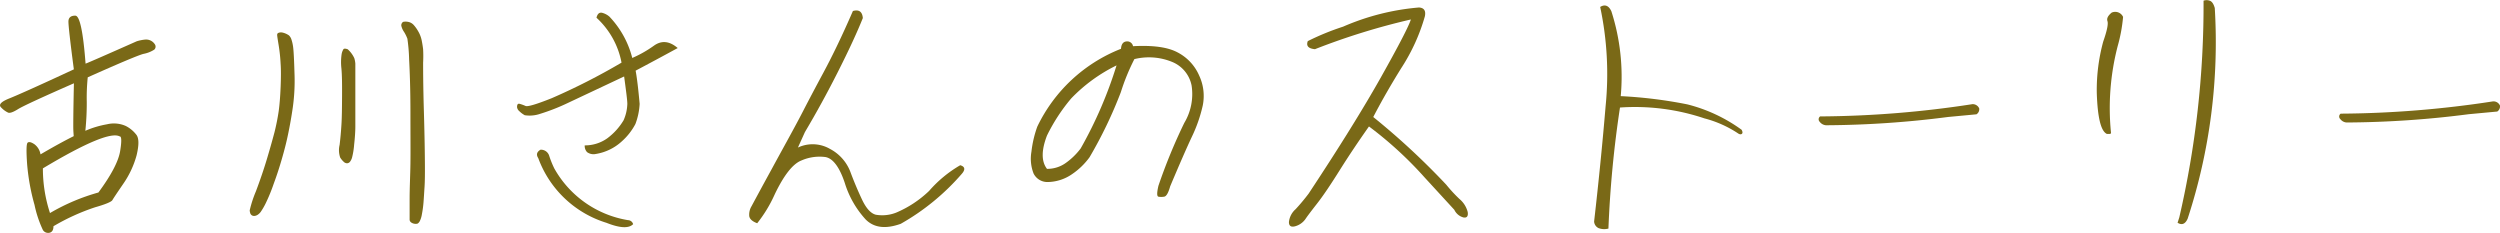
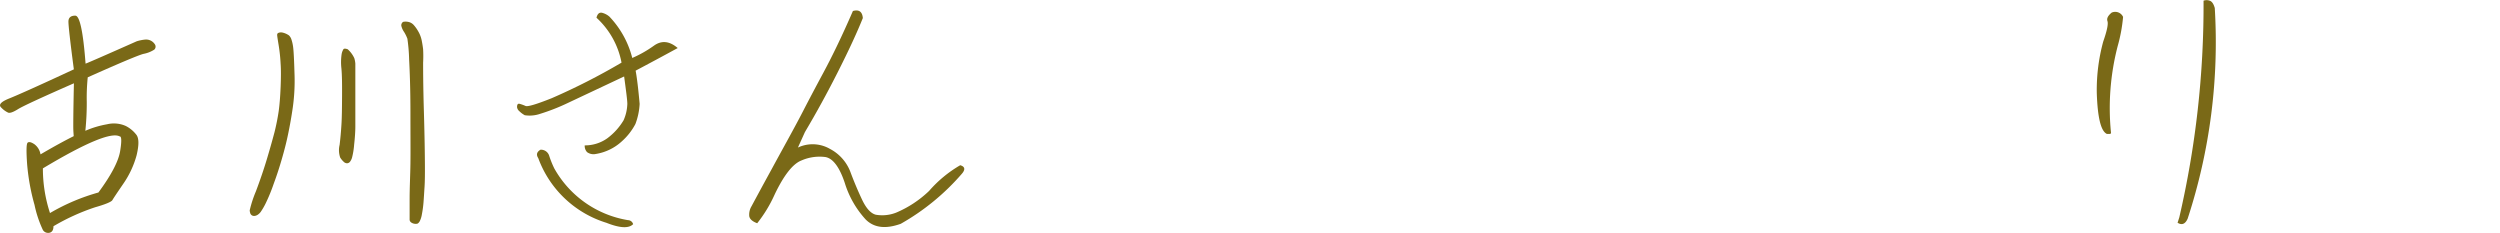
<svg xmlns="http://www.w3.org/2000/svg" viewBox="0 0 461.04 42.96">
  <defs>
    <style>.cls-1{fill:#7a6917;}</style>
  </defs>
  <g id="レイヤー_2" data-name="レイヤー 2">
    <g id="レイヤー_1-2" data-name="レイヤー 1">
      <path class="cls-1" d="M25.22,7.61a7.57,7.57,0,0,1,1.54-.31,1.91,1.91,0,0,1,1.79.86.75.75,0,0,1-.11,1,5.63,5.63,0,0,1-2,.78q-1.56.43-10.26,4.32A37.61,37.61,0,0,0,16,18.8a50.19,50.19,0,0,1-.26,5.32,17.56,17.56,0,0,1,4-1.2,5.38,5.38,0,0,1,3.45.31,5.72,5.72,0,0,1,2,1.68c.45.66.44,1.9,0,3.73a17.11,17.11,0,0,1-2.46,5.26c-1.15,1.68-1.82,2.68-2,3s-1.27.78-3.21,1.33a39.5,39.5,0,0,0-7.66,3.49c0,.69-.24,1.08-.72,1.2a1.13,1.13,0,0,1-1.23-.51,20.84,20.84,0,0,1-1.54-4.61A39.47,39.47,0,0,1,5,30.25c-.17-2.42-.14-3.74.1-3.94s.64-.11,1.22.27a2.9,2.9,0,0,1,1.15,1.89Q11,26.4,13.59,25.11c0-.18-.05-.6-.07-1.26s0-3.49.11-8.49q-9,3.95-10.31,4.77c-.88.55-1.49.77-1.82.64a4.27,4.27,0,0,1-1.29-.95c-.54-.51,0-1.07,1.51-1.67s5.51-2.39,11.9-5.36c-.68-5.13-1-8.06-1-8.81s.47-1.11,1.28-1.09,1.44,3,1.88,8.85Q16.75,11.37,25.22,7.61ZM22.08,25.16q-2.26-1.25-14.17,5.89a26.24,26.24,0,0,0,1.31,8.24,37.44,37.44,0,0,1,8.93-3.79c2.36-3.2,3.69-5.74,4-7.6S22.42,25.13,22.08,25.16Z" />
      <path class="cls-1" d="M52.07,6a3.4,3.4,0,0,1,1.22.53,1.84,1.84,0,0,1,.47.8,7.24,7.24,0,0,1,.32,1.54c.08.67.16,2.23.23,4.67A35.55,35.55,0,0,1,54,19.79c-.25,1.75-.55,3.41-.88,5s-.72,3.06-1.13,4.48-.91,3-1.5,4.58A32.34,32.34,0,0,1,49,37.49a12.52,12.52,0,0,1-.93,1.6,2.35,2.35,0,0,1-.58.54,1.4,1.4,0,0,1-.54.19.83.83,0,0,1-.47-.09.76.76,0,0,1-.31-.35,2.18,2.18,0,0,1-.12-.59,21.53,21.53,0,0,1,1.15-3.52q1.19-3.17,2-5.87t1.4-4.93a40.43,40.43,0,0,0,.8-4c.16-1.19.28-2.66.35-4.41s.08-3.18,0-4.29a30.24,30.24,0,0,0-.34-3.3c-.18-1.1-.28-1.74-.29-1.92a.53.53,0,0,1,.11-.43A1.24,1.24,0,0,1,52.07,6ZM64.13,9.09a5,5,0,0,1,1.21,1.64,4.69,4.69,0,0,1,.19,1c0,.3,0,.82,0,1.55s0,2.32,0,4.76,0,4.19,0,5.25-.09,2.19-.22,3.38A14,14,0,0,1,64.94,29a2.31,2.31,0,0,1-.41.85.73.73,0,0,1-.54.26.9.9,0,0,1-.61-.28,3.77,3.77,0,0,1-.64-.77,4.15,4.15,0,0,1-.11-2.34c.15-1.24.26-2.49.34-3.78s.1-3,.11-5.18,0-3.89-.12-5.15A10.25,10.25,0,0,1,63,10a2.48,2.48,0,0,1,.35-.94C63.46,8.94,63.73,8.94,64.13,9.09ZM74.56,4a2.39,2.39,0,0,1,.94.09,1.86,1.86,0,0,1,.75.47,6.49,6.49,0,0,1,.83,1.14,5.57,5.57,0,0,1,.69,1.76c.12.62.21,1.17.26,1.64a23.53,23.53,0,0,1,0,2.46c0,1.17,0,4.14.14,8.93s.18,8.05.19,9.81,0,3.17-.07,4.2-.12,2-.19,2.84a19.61,19.61,0,0,1-.3,2.2,4.31,4.31,0,0,1-.41,1.29c-.16.25-.31.4-.47.43a1.45,1.45,0,0,1-.51,0,1.38,1.38,0,0,1-.54-.21.69.69,0,0,1-.33-.49c0-.22,0-1.46,0-3.73s.12-4.48.15-6.65,0-5.35,0-9.54-.12-7.41-.24-9.66a32.4,32.4,0,0,0-.32-3.84,7,7,0,0,0-.62-1.26,3.22,3.22,0,0,1-.5-1.12.74.74,0,0,1,.14-.54A.46.46,0,0,1,74.56,4Z" />
      <path class="cls-1" d="M116.6,10.69a21.56,21.56,0,0,0,4-2.27q2.11-1.51,4.38.44-4.07,2.22-7.76,4.17c.26,1.4.5,3.45.74,6.13a12.26,12.26,0,0,1-.78,3.71,11.4,11.4,0,0,1-2.51,3.2,9.24,9.24,0,0,1-4.77,2.32,2,2,0,0,1-1.64-.34,1.69,1.69,0,0,1-.43-1.24A7.08,7.08,0,0,0,112,25.5a11.45,11.45,0,0,0,3-3.32,8.06,8.06,0,0,0,.69-3c0-.7-.23-2.39-.59-5.08l-10.28,4.84A37.79,37.79,0,0,1,99.59,21a6,6,0,0,1-2.81.25,4.41,4.41,0,0,1-1-.74,1.18,1.18,0,0,1-.43-.75c0-.5.16-.7.49-.61a8,8,0,0,1,1.08.39q.58.26,4.82-1.43a118.45,118.45,0,0,0,12.88-6.56A15,15,0,0,0,110,3.27c.18-.72.51-1,1-.92a3.32,3.32,0,0,1,1.39.72A17.15,17.15,0,0,1,116.6,10.69ZM102.22,31.06a19.13,19.13,0,0,0,13.6,9.54,1,1,0,0,1,.94.74c-.81.82-2.45.73-4.92-.25A19.51,19.51,0,0,1,99.26,29.15c-.41-.62-.27-1.13.41-1.54a1.59,1.59,0,0,1,1.63,1.18A17.64,17.64,0,0,0,102.22,31.06Z" />
      <path class="cls-1" d="M177.08,30.47c.87.25,1,.78.29,1.59a42.69,42.69,0,0,1-11.25,9.21c-2.78,1-4.93.75-6.47-.79a17.62,17.62,0,0,1-3.86-6.75c-1-3-2.23-4.55-3.59-4.77a8.35,8.35,0,0,0-4.42.64q-2.39.95-4.94,6.31a24.8,24.8,0,0,1-3.2,5.26q-1.37-.51-1.47-1.35a3,3,0,0,1,.42-1.78q2-3.72,3.73-6.87c1.13-2.09,2.19-4,3.16-5.78s1.84-3.38,2.6-4.86,2-3.85,3.74-7.08,3.55-7,5.47-11.42c1.12-.32,1.73.12,1.83,1.3q-1.58,3.95-4.56,9.85t-6.11,11.16l-1.3,2.87a6.38,6.38,0,0,1,5.91.25,8,8,0,0,1,3.75,4.2c.65,1.75,1.36,3.44,2.14,5.1s1.63,2.6,2.57,2.84a7,7,0,0,0,3.75-.39,20.06,20.06,0,0,0,6.07-4A22.77,22.77,0,0,1,177.08,30.47Z" />
-       <path class="cls-1" d="M197.67,32.14a8.07,8.07,0,0,1-4.57,1.43A2.84,2.84,0,0,1,190.61,32a7.49,7.49,0,0,1-.4-4,20.34,20.34,0,0,1,1.08-4.64A28.77,28.77,0,0,1,206.73,9c.06-.84.38-1.29,1-1.36a1.09,1.09,0,0,1,1.22.88c3.66-.2,6.38.17,8.19,1.13a8.71,8.71,0,0,1,4,4.27,8.86,8.86,0,0,1,.66,5.57,26.77,26.77,0,0,1-2,5.73q-1.41,3-4,9.14c-.34,1.22-.71,1.86-1.11,1.91a3,3,0,0,1-1.06,0c-.3-.08-.29-.73,0-2a100.85,100.85,0,0,1,4.77-11.6,10.37,10.37,0,0,0,1.35-6.9,5.94,5.94,0,0,0-3.61-4.36,11.25,11.25,0,0,0-6.94-.51A39,39,0,0,0,206.7,17,80.47,80.47,0,0,1,200.93,29,13,13,0,0,1,197.67,32.14ZM193.08,25c-1.05,2.73-1.05,4.77,0,6.14a5.85,5.85,0,0,0,3.34-1,12.37,12.37,0,0,0,2.87-2.76,77.29,77.29,0,0,0,6.62-15.32,29.64,29.64,0,0,0-8.36,6.09A33.11,33.11,0,0,0,193.08,25Z" />
-       <path class="cls-1" d="M253.25,21.58a133.63,133.63,0,0,1,13.47,12.49,27.27,27.27,0,0,0,2.41,2.61,4.61,4.61,0,0,1,1.54,2.43c.11.75-.14,1.09-.75,1a2.58,2.58,0,0,1-1.72-1.42l-5.51-6a69.52,69.52,0,0,0-10.23-9.37q-3,4.25-5.44,8.14c-1.64,2.61-3,4.64-4.16,6.12S241,40,240.74,40.4a3.44,3.44,0,0,1-1.94,1.34c-.73.18-1.1-.08-1.1-.79a3.63,3.63,0,0,1,1.23-2.37,36.78,36.78,0,0,0,2.4-2.87q8.5-12.85,13.38-21.54t5.48-10.58A126,126,0,0,0,242.5,9.07c-1.22-.11-1.66-.61-1.32-1.49a46.87,46.87,0,0,1,6.5-2.66,44.23,44.23,0,0,1,14-3.54c.94.06,1.3.6,1.09,1.63a35,35,0,0,1-4.26,9.4Q255.57,17.12,253.25,21.58Z" />
-       <path class="cls-1" d="M298.89,17.73a83.13,83.13,0,0,1,12.29,1.52,29.16,29.16,0,0,1,10,4.68c.19.35.21.59.07.73s-.35.15-.63,0a20.62,20.62,0,0,0-6.3-2.83,40.17,40.17,0,0,0-15.57-2,201,201,0,0,0-2.13,22.32,2.93,2.93,0,0,1-1.81-.08,1.43,1.43,0,0,1-.83-1.22q1.26-11,2.12-21.27a59.49,59.49,0,0,0-1-18.3c.87-.53,1.56-.27,2.06.79A39.37,39.37,0,0,1,298.89,17.73Z" />
-       <path class="cls-1" d="M359.28,21.57a181.84,181.84,0,0,1-22.54,1.53,1.6,1.6,0,0,1-1.15-.63.65.65,0,0,1,.07-1,190.07,190.07,0,0,0,28.07-2.26A1.3,1.3,0,0,1,365,20a1.11,1.11,0,0,1-.51,1.08Z" />
      <path class="cls-1" d="M386.68,17.16a33.91,33.91,0,0,1,1.19-9.5c.7-2,.95-3.24.78-3.75s.08-1,.77-1.58a1.59,1.59,0,0,1,2.11.79,29.15,29.15,0,0,1-1,5.4,45.47,45.47,0,0,0-1.23,15.94c0,.16-.07.23-.23.24h-.52C387.44,24.21,386.83,21.69,386.68,17.16Zm14.9,23.92.32-1A173.18,173.18,0,0,0,406.37.13a1.62,1.62,0,0,1,1.13,0c.4.12.72.57.94,1.35a104.55,104.55,0,0,1-5,38.84C403,41.31,402.39,41.58,401.58,41.08Z" />
-       <path class="cls-1" d="M455.28,21.06a181.84,181.84,0,0,1-22.54,1.53,1.6,1.6,0,0,1-1.15-.63.64.64,0,0,1,.07-1,191.19,191.19,0,0,0,28.06-2.26,1.29,1.29,0,0,1,1.32.79,1.13,1.13,0,0,1-.51,1.08Z" />
    </g>
  </g>
</svg>